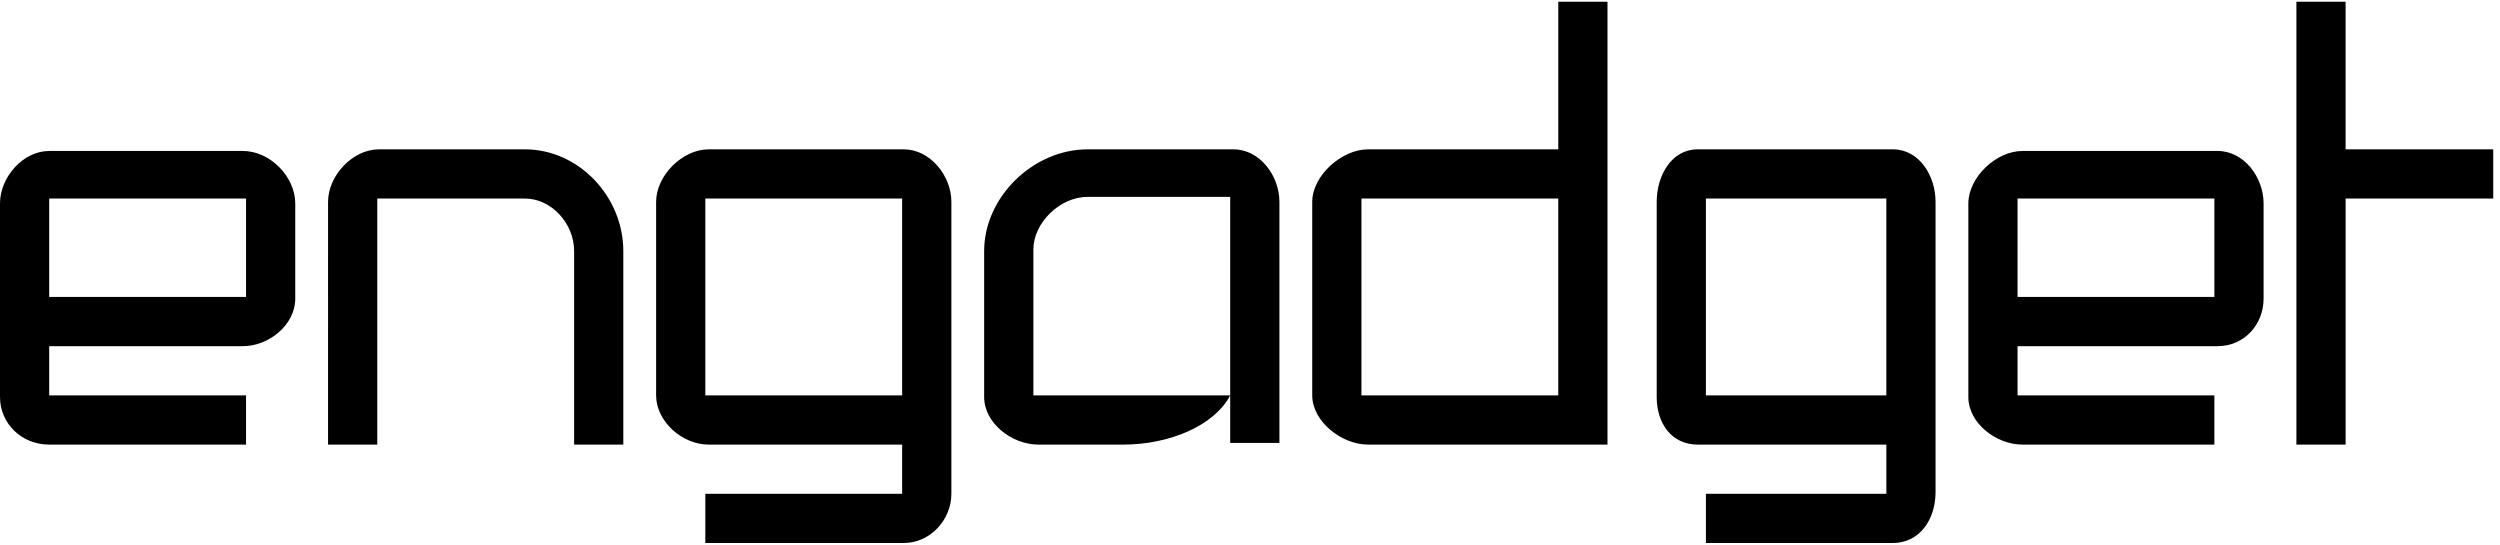
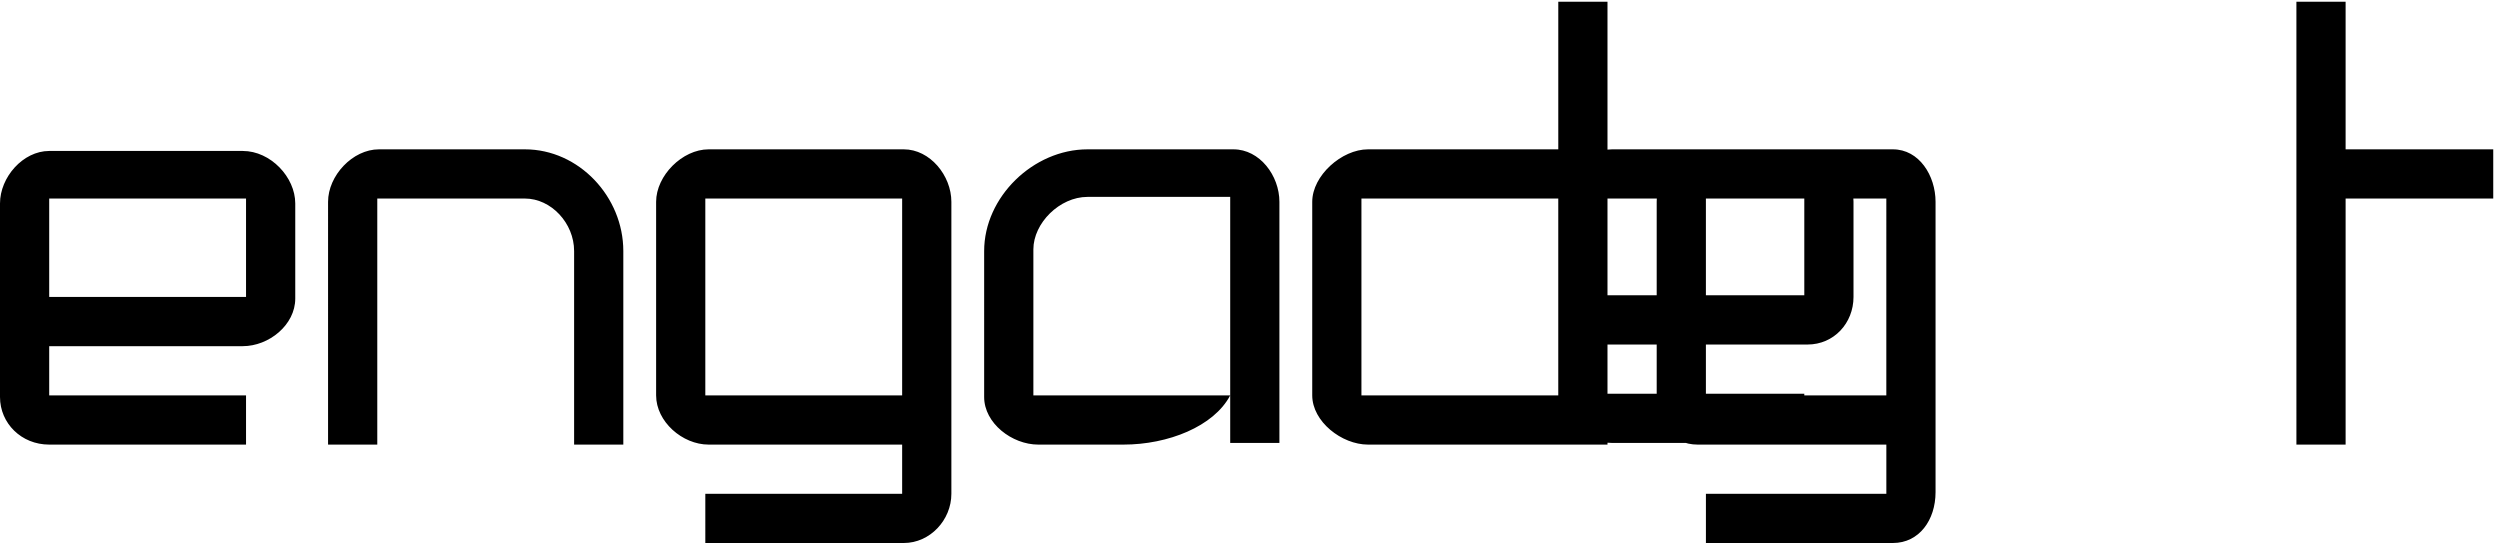
<svg xmlns="http://www.w3.org/2000/svg" viewBox="0 0 1534.7 334.7" style="enable-background:new 0 0 1534.7 334.7" xml:space="preserve">
-   <path d="M0 683.8c0-121.1 98.4-219.6 227.1-219.6h908.5v227.2H227.1v227.1h893.4c121.1 0 242.3 98.4 242.3 219.6v-7.6 446.7c0 121.1-113.6 242.3-242.3 242.3H227.1C106 1819.5 0 1698.3 0 1577.2V683.8zm1135.7 461.9H227.1V1600h908.5v-454.3zM4171.6 1827h-900.9c-121.1 0-242.3-121.1-242.3-242.3V683.8v7.6c0-121.1 121.1-227.2 242.3-227.2H4164V237.1h-908.5V10h916.1c121.1 0 219.6 106 219.6 227.1v1347.6c0 121.2-98.5 242.3-219.6 242.3zM4164 691.4h-908.5v908.5H4164V691.4zM2422.7 1827h-673.8c-121.1 0-234.7-121.1-234.7-242.3V464.2h227.2v1135.7h681.4c121.1 0 227.1-113.6 227.1-242.3V464.2H2877v893.4c0 249.9-204.5 469.4-454.3 469.4zM5678.2 691.4h-908.5v673.8c0 121.1 121.1 242.3 249.8 242.3h658.7V471.8h227.1v1112.9c0 121.1-90.9 242.3-212 242.3h-673.8c-249.8 0-477-219.5-477-469.4V683.8c0-121.1 128.7-219.6 249.8-219.6H5186c204.6 0 416.5 83.3 492.2 227.2V464.2m5148.3 2044.2h-227.1V464.2h227.1v1135.7h681.4V1827h-681.4M7646.7 683.8c0-121.1 68.1-219.6 189.3-219.6h870.7V237.1h-832.8V10H8737c121.1 0 196.8 106 196.8 234.7v-7.6 1347.6c0 121.1-75.7 242.3-196.8 242.3h-901c-121.2 0-189.3-121.1-189.3-242.3V683.8zm1059.9 7.6h-832.8v908.5h832.8V691.4zM7192.4 1827h-878.2c-121.1 0-257.4-121.1-257.4-242.3V683.8v7.6c0-121.1 136.2-227.2 257.4-227.2h1105.4v2044.2h-227.1V1827zm0-1135.6h-908.5v908.5h908.5V691.4zm1892.8-7.6c0-121.1 128.7-219.6 249.8-219.6h885.8v227.2h-908.5v227.1h923.7c121.1 0 211.9 98.4 211.9 219.6v-7.6 446.7c0 121.1-90.8 242.3-211.9 242.3h-901c-121.1 0-249.8-121.1-249.8-242.3V683.8zm1135.6 461.9h-908.5V1600h908.5v-454.3z" style="fill:#000" transform="matrix(.133 0 0 -.133 0 334.667)" />
+   <path d="M0 683.8c0-121.1 98.4-219.6 227.1-219.6h908.5v227.2H227.1v227.1h893.4c121.1 0 242.3 98.4 242.3 219.6v-7.6 446.7c0 121.1-113.6 242.3-242.3 242.3H227.1C106 1819.5 0 1698.3 0 1577.2V683.8zm1135.7 461.9H227.1V1600h908.5v-454.3zM4171.6 1827h-900.9c-121.1 0-242.3-121.1-242.3-242.3V683.8v7.6c0-121.1 121.1-227.2 242.3-227.2H4164V237.1h-908.5V10h916.1c121.1 0 219.6 106 219.6 227.1v1347.6c0 121.2-98.5 242.3-219.6 242.3zM4164 691.4h-908.5v908.5H4164V691.4zM2422.7 1827h-673.8c-121.1 0-234.7-121.1-234.7-242.3V464.2h227.2v1135.7h681.4c121.1 0 227.1-113.6 227.1-242.3V464.2H2877v893.4c0 249.9-204.5 469.4-454.3 469.4zM5678.2 691.4h-908.5v673.8c0 121.1 121.1 242.3 249.8 242.3h658.7V471.8h227.1v1112.9c0 121.1-90.9 242.3-212 242.3h-673.8c-249.8 0-477-219.5-477-469.4V683.8c0-121.1 128.7-219.6 249.8-219.6H5186c204.6 0 416.5 83.3 492.2 227.2V464.2m5148.3 2044.2h-227.1V464.2h227.1v1135.7h681.4V1827h-681.4M7646.7 683.8c0-121.1 68.1-219.6 189.3-219.6h870.7V237.1h-832.8V10H8737c121.1 0 196.8 106 196.8 234.7v-7.6 1347.6c0 121.1-75.7 242.3-196.8 242.3h-901c-121.2 0-189.3-121.1-189.3-242.3V683.8zm1059.9 7.6h-832.8v908.5h832.8V691.4zM7192.4 1827h-878.2c-121.1 0-257.4-121.1-257.4-242.3V683.8v7.6c0-121.1 136.2-227.2 257.4-227.2h1105.4v2044.2h-227.1V1827zm0-1135.6h-908.5v908.5h908.5V691.4zc0-121.1 128.7-219.6 249.8-219.6h885.8v227.2h-908.5v227.1h923.7c121.1 0 211.9 98.4 211.9 219.6v-7.6 446.7c0 121.1-90.8 242.3-211.9 242.3h-901c-121.1 0-249.8-121.1-249.8-242.3V683.8zm1135.6 461.9h-908.5V1600h908.5v-454.3z" style="fill:#000" transform="matrix(.133 0 0 -.133 0 334.667)" />
</svg>